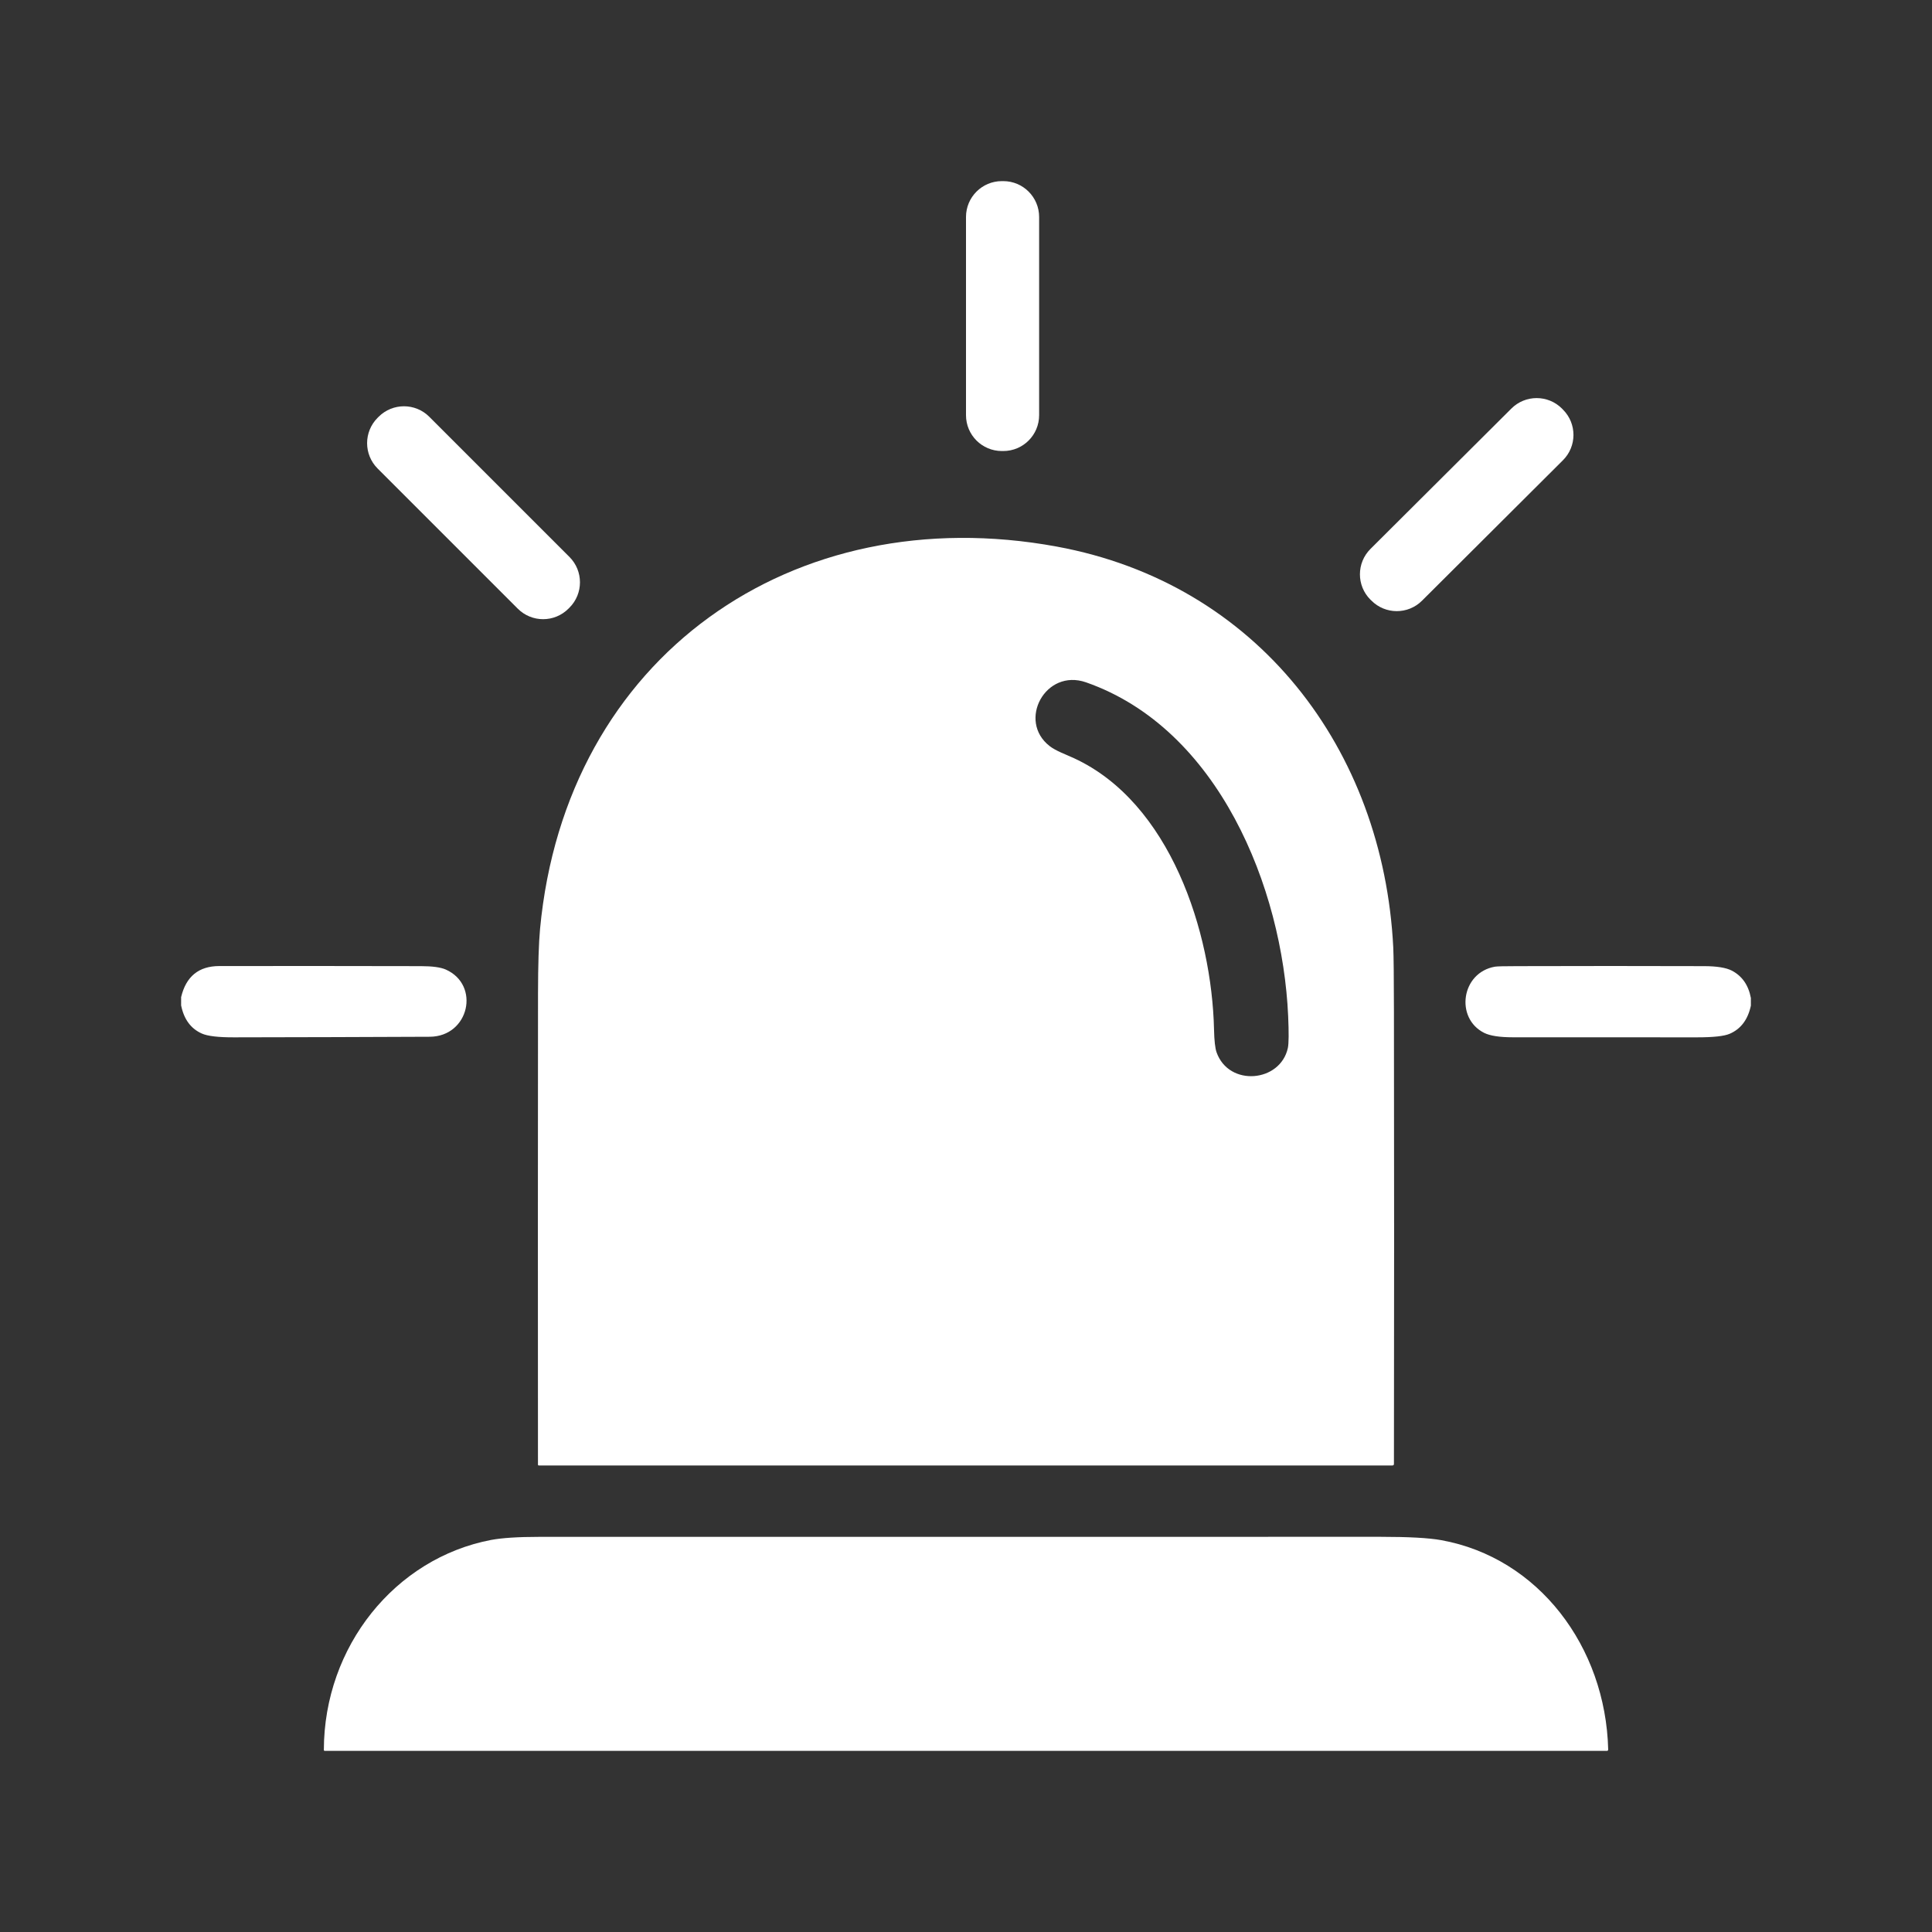
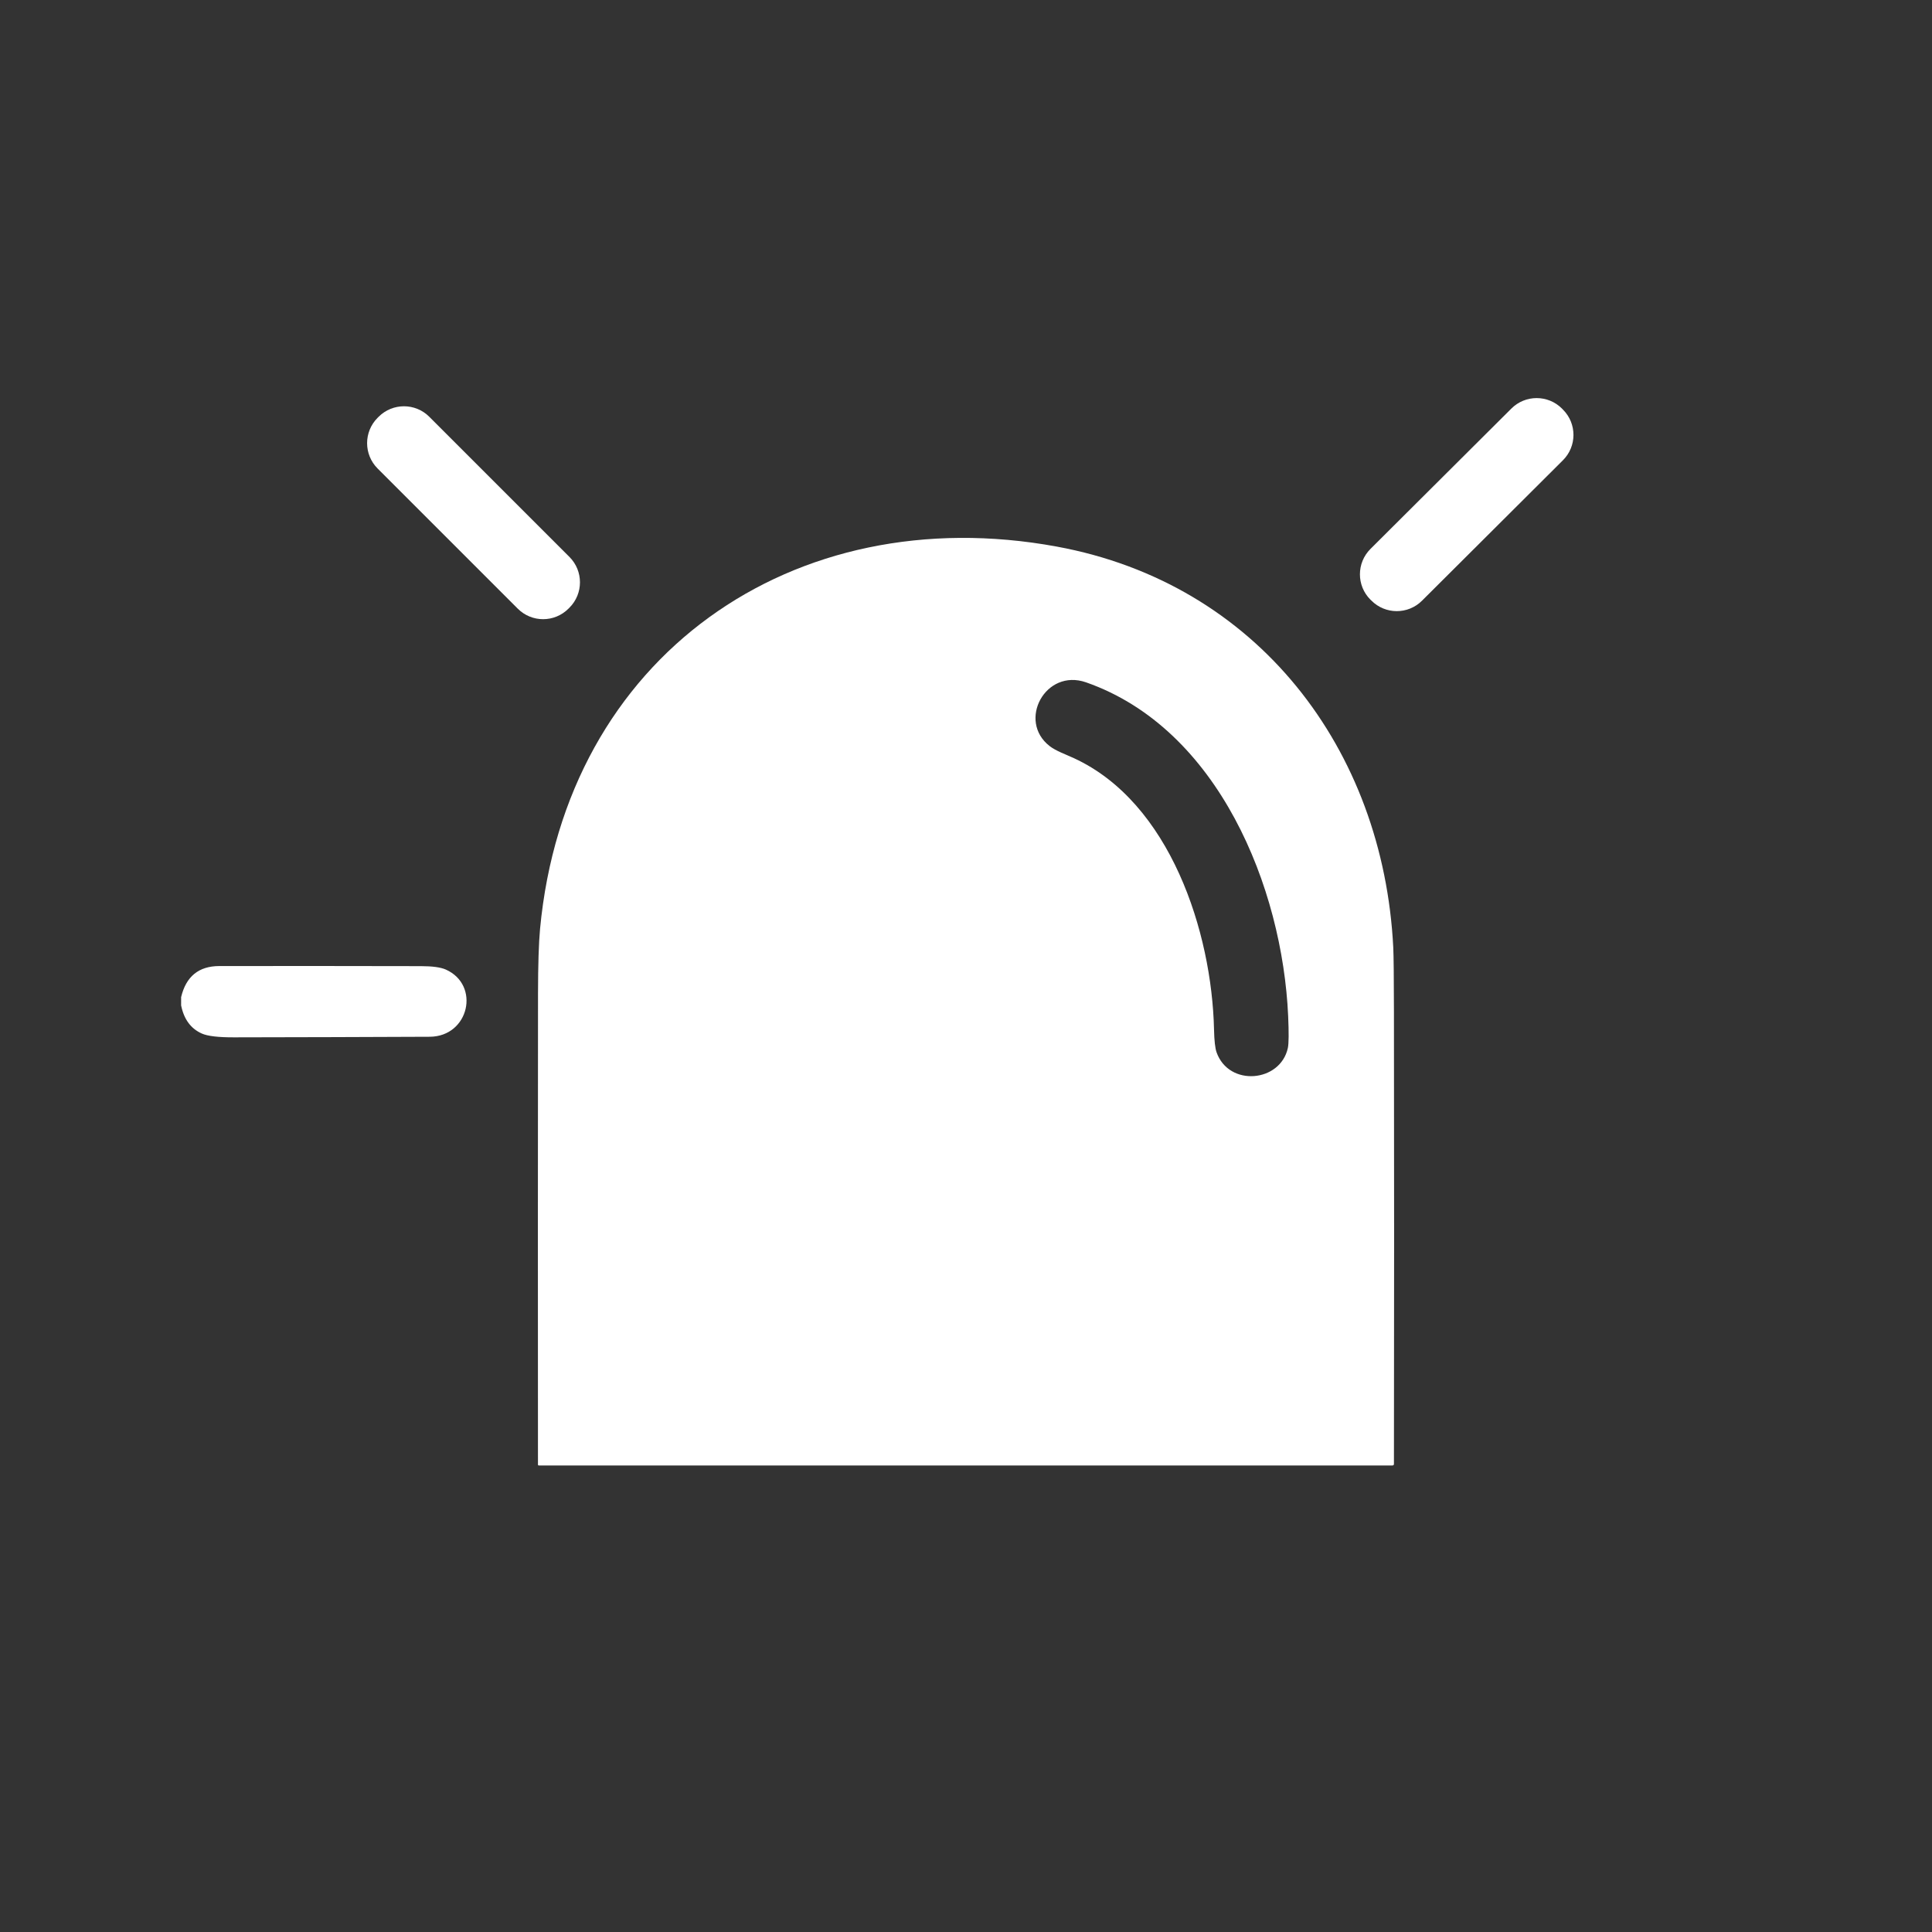
<svg xmlns="http://www.w3.org/2000/svg" width="40" height="40" viewBox="0 0 40 40" fill="none">
  <rect x="0" y="0" width="40" height="40" fill="#333333" stroke="none" />
  <g id="icon">
    <g id="Group 1000001260">
      <path id="Vector" d="M31.291 8.459L28.374 11.365C28.084 11.654 28.083 12.124 28.372 12.414L28.393 12.434C28.682 12.725 29.152 12.726 29.442 12.436L32.358 9.53C32.649 9.241 32.65 8.771 32.36 8.481L32.34 8.46C32.051 8.17 31.581 8.169 31.291 8.459Z" fill="white" />
      <path id="Vector_2" d="M7.839 8.629L7.818 8.65C7.528 8.94 7.528 9.41 7.818 9.7L10.72 12.602C11.01 12.892 11.479 12.892 11.769 12.602L11.79 12.581C12.08 12.291 12.08 11.821 11.79 11.531L8.888 8.629C8.599 8.339 8.129 8.339 7.839 8.629Z" fill="white" />
-       <path id="Vector_3" d="M20.772 3.75H20.742C20.332 3.75 20 4.082 20 4.492V8.596C20 9.006 20.332 9.338 20.742 9.338H20.772C21.182 9.338 21.514 9.006 21.514 8.596V4.492C21.514 4.082 21.182 3.75 20.772 3.75Z" fill="white" />
      <path id="Vector_4" d="M21.877 11.316C26.039 12.081 28.639 15.515 28.846 19.616C28.854 19.785 28.859 20.23 28.86 20.951C28.865 24.07 28.865 27.189 28.86 30.308C28.86 30.33 28.849 30.341 28.826 30.341H11.157C11.144 30.341 11.138 30.335 11.138 30.322C11.135 27.072 11.136 23.82 11.139 20.566C11.14 19.971 11.154 19.527 11.181 19.234C11.71 13.586 16.421 10.313 21.877 11.316ZM22.234 15.697C24.23 16.616 25.089 19.3 25.135 21.312C25.14 21.544 25.158 21.701 25.187 21.785C25.441 22.507 26.51 22.41 26.664 21.696C26.683 21.605 26.685 21.386 26.67 21.038C26.552 18.377 25.229 15.086 22.485 14.127C21.644 13.834 21.059 14.925 21.732 15.447C21.861 15.548 22.069 15.62 22.234 15.697Z" fill="white" />
      <path id="Vector_5" d="M3.75 20.816V20.644C3.852 20.216 4.115 20.002 4.539 20.001C5.931 19.999 7.324 20 8.716 20.003C8.953 20.003 9.125 20.027 9.231 20.074C9.949 20.395 9.714 21.46 8.897 21.465C7.547 21.471 6.196 21.475 4.846 21.477C4.518 21.478 4.295 21.451 4.178 21.398C3.951 21.297 3.808 21.103 3.75 20.816Z" fill="white" />
-       <path id="Vector_6" d="M36.25 20.662V20.821C36.188 21.111 36.041 21.305 35.81 21.404C35.695 21.453 35.47 21.477 35.135 21.477C33.864 21.476 32.594 21.476 31.324 21.476C31.047 21.476 30.848 21.445 30.727 21.384C30.122 21.08 30.252 20.135 30.952 20.014C30.991 20.007 31.145 20.003 31.413 20.003C32.701 19.999 33.99 19.999 35.279 20.003C35.545 20.003 35.738 20.035 35.856 20.096C36.068 20.207 36.2 20.395 36.25 20.662Z" fill="white" />
-       <path id="Vector_7" d="M6.705 36.229C6.709 34.088 8.179 32.263 10.167 31.883C10.392 31.841 10.723 31.819 11.16 31.819C16.967 31.818 22.774 31.818 28.581 31.818C29.165 31.818 29.583 31.841 29.837 31.887C31.85 32.249 33.243 34.091 33.296 36.223C33.296 36.227 33.295 36.23 33.294 36.233C33.293 36.237 33.291 36.24 33.289 36.242C33.287 36.245 33.284 36.247 33.281 36.248C33.278 36.249 33.275 36.25 33.271 36.25H6.725C6.712 36.25 6.705 36.243 6.705 36.229Z" fill="white" />
    </g>
  </g>
</svg>